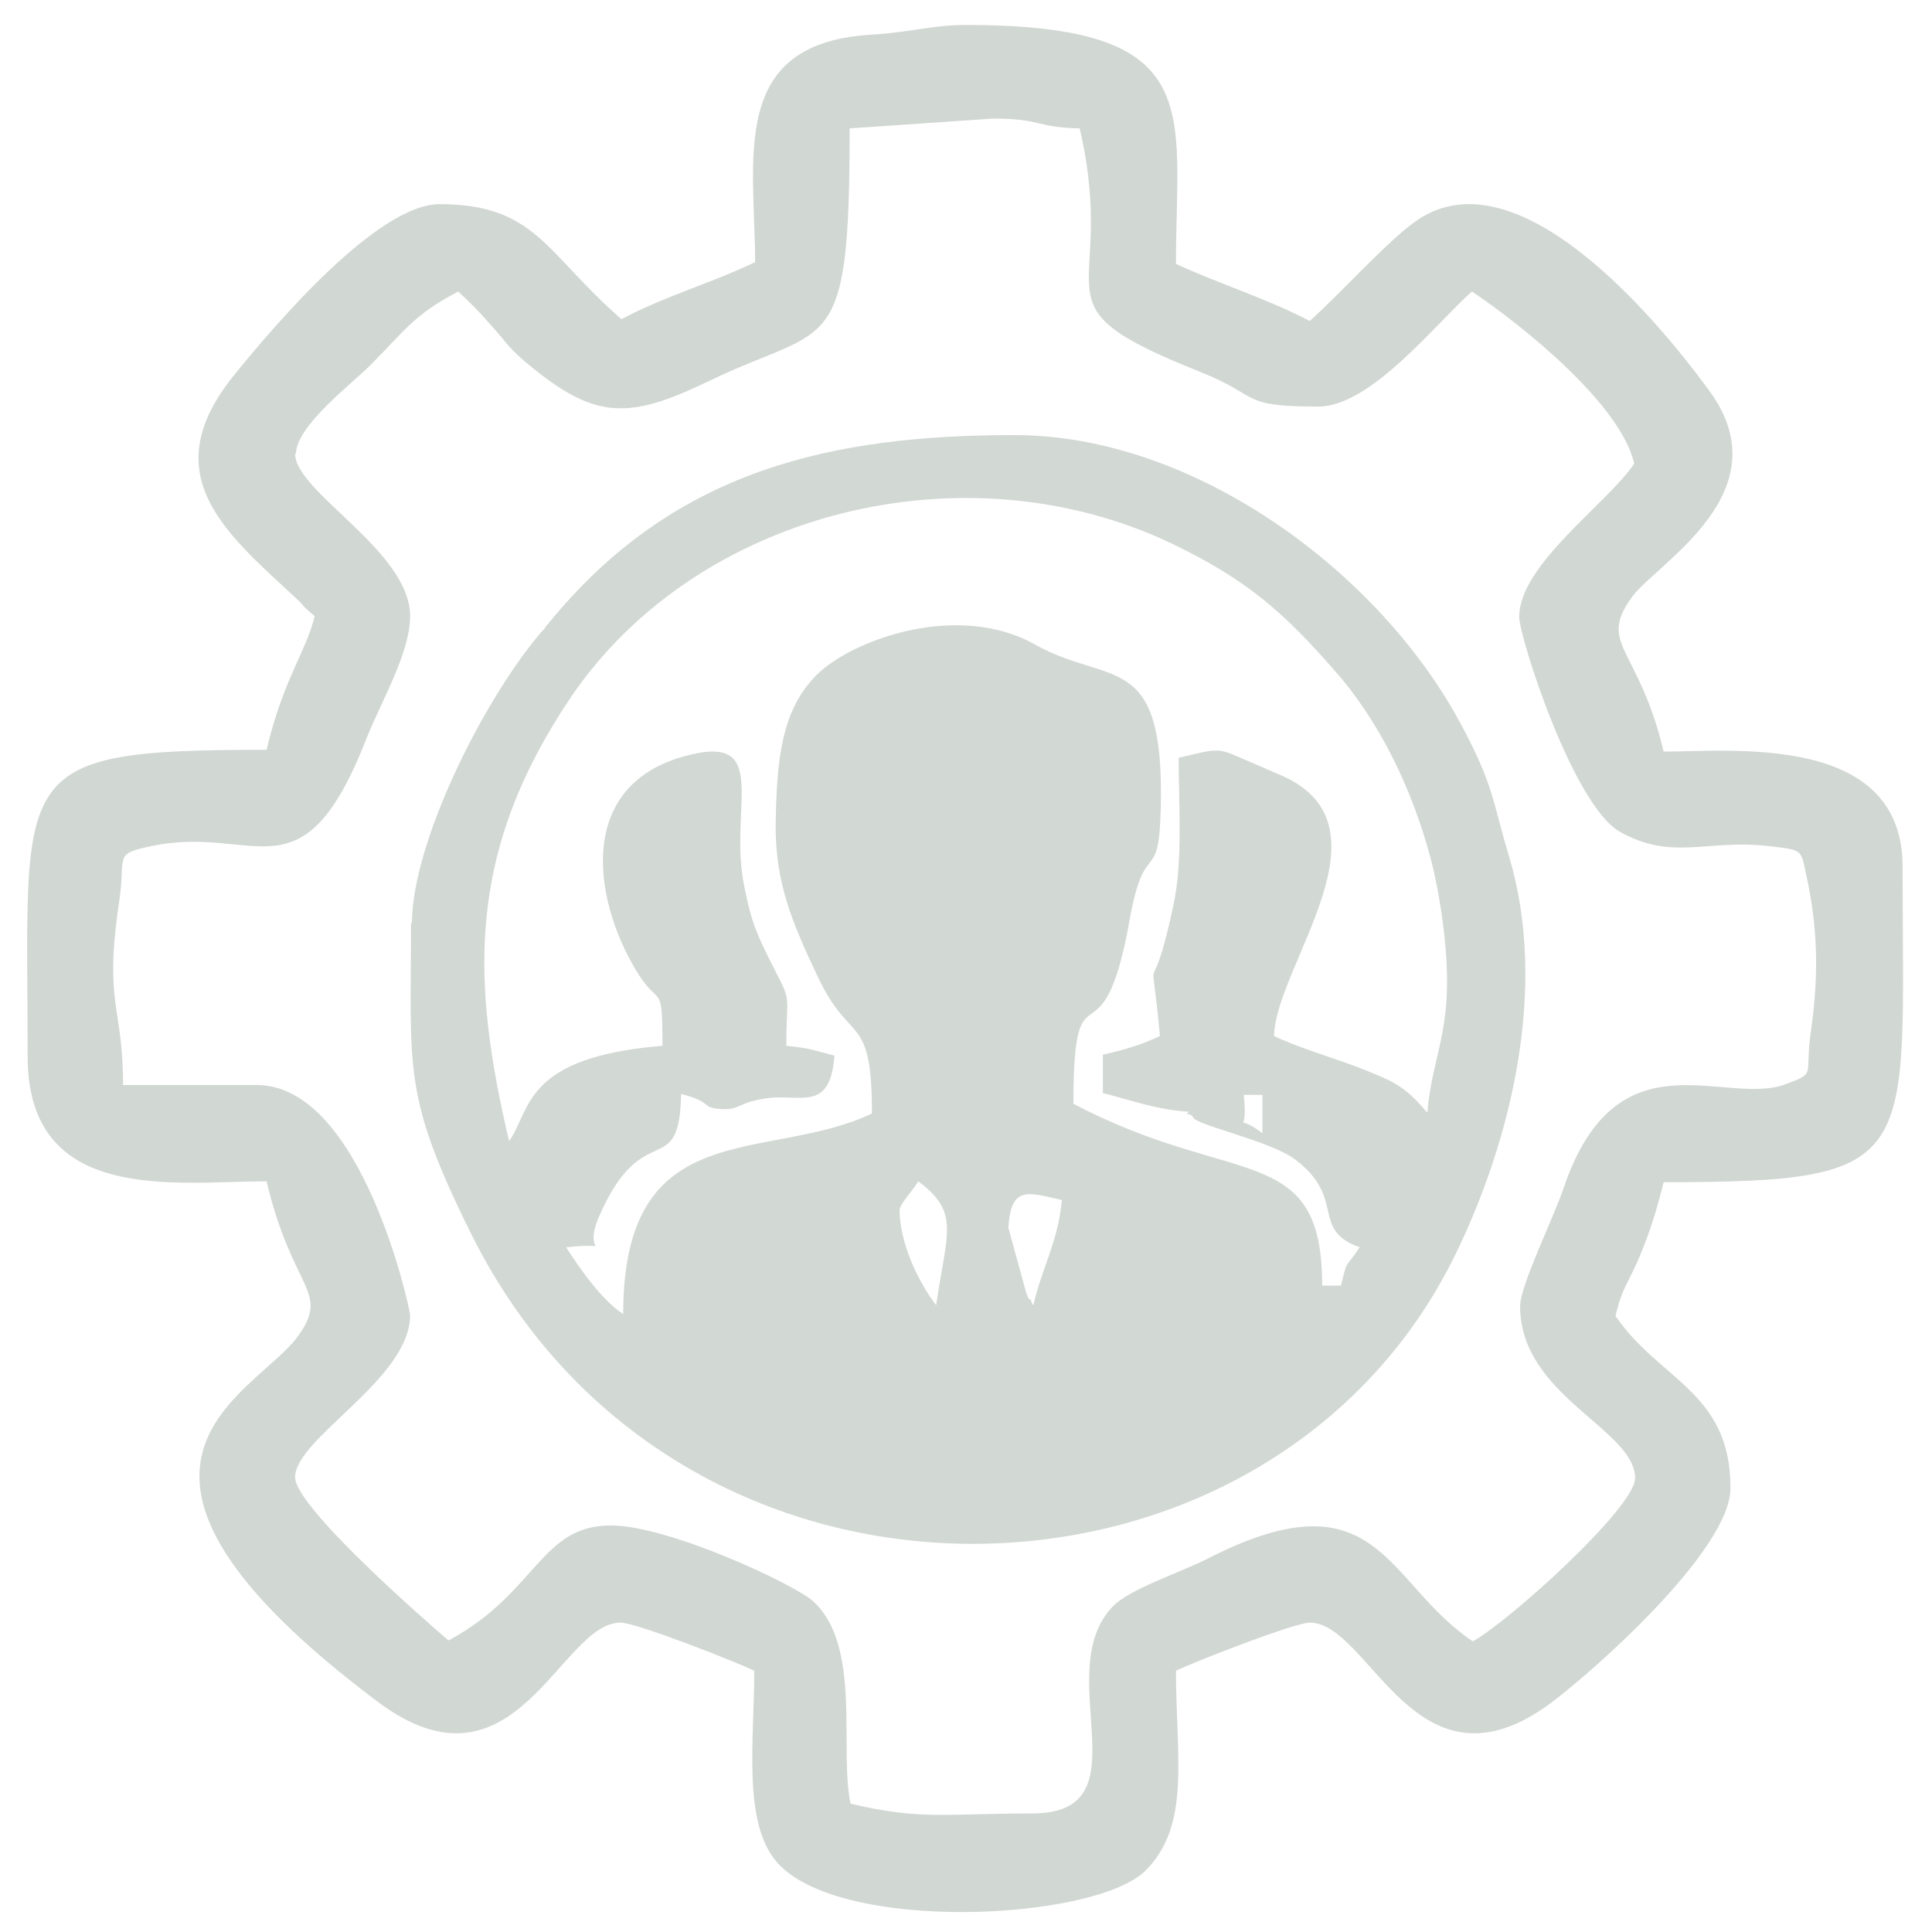
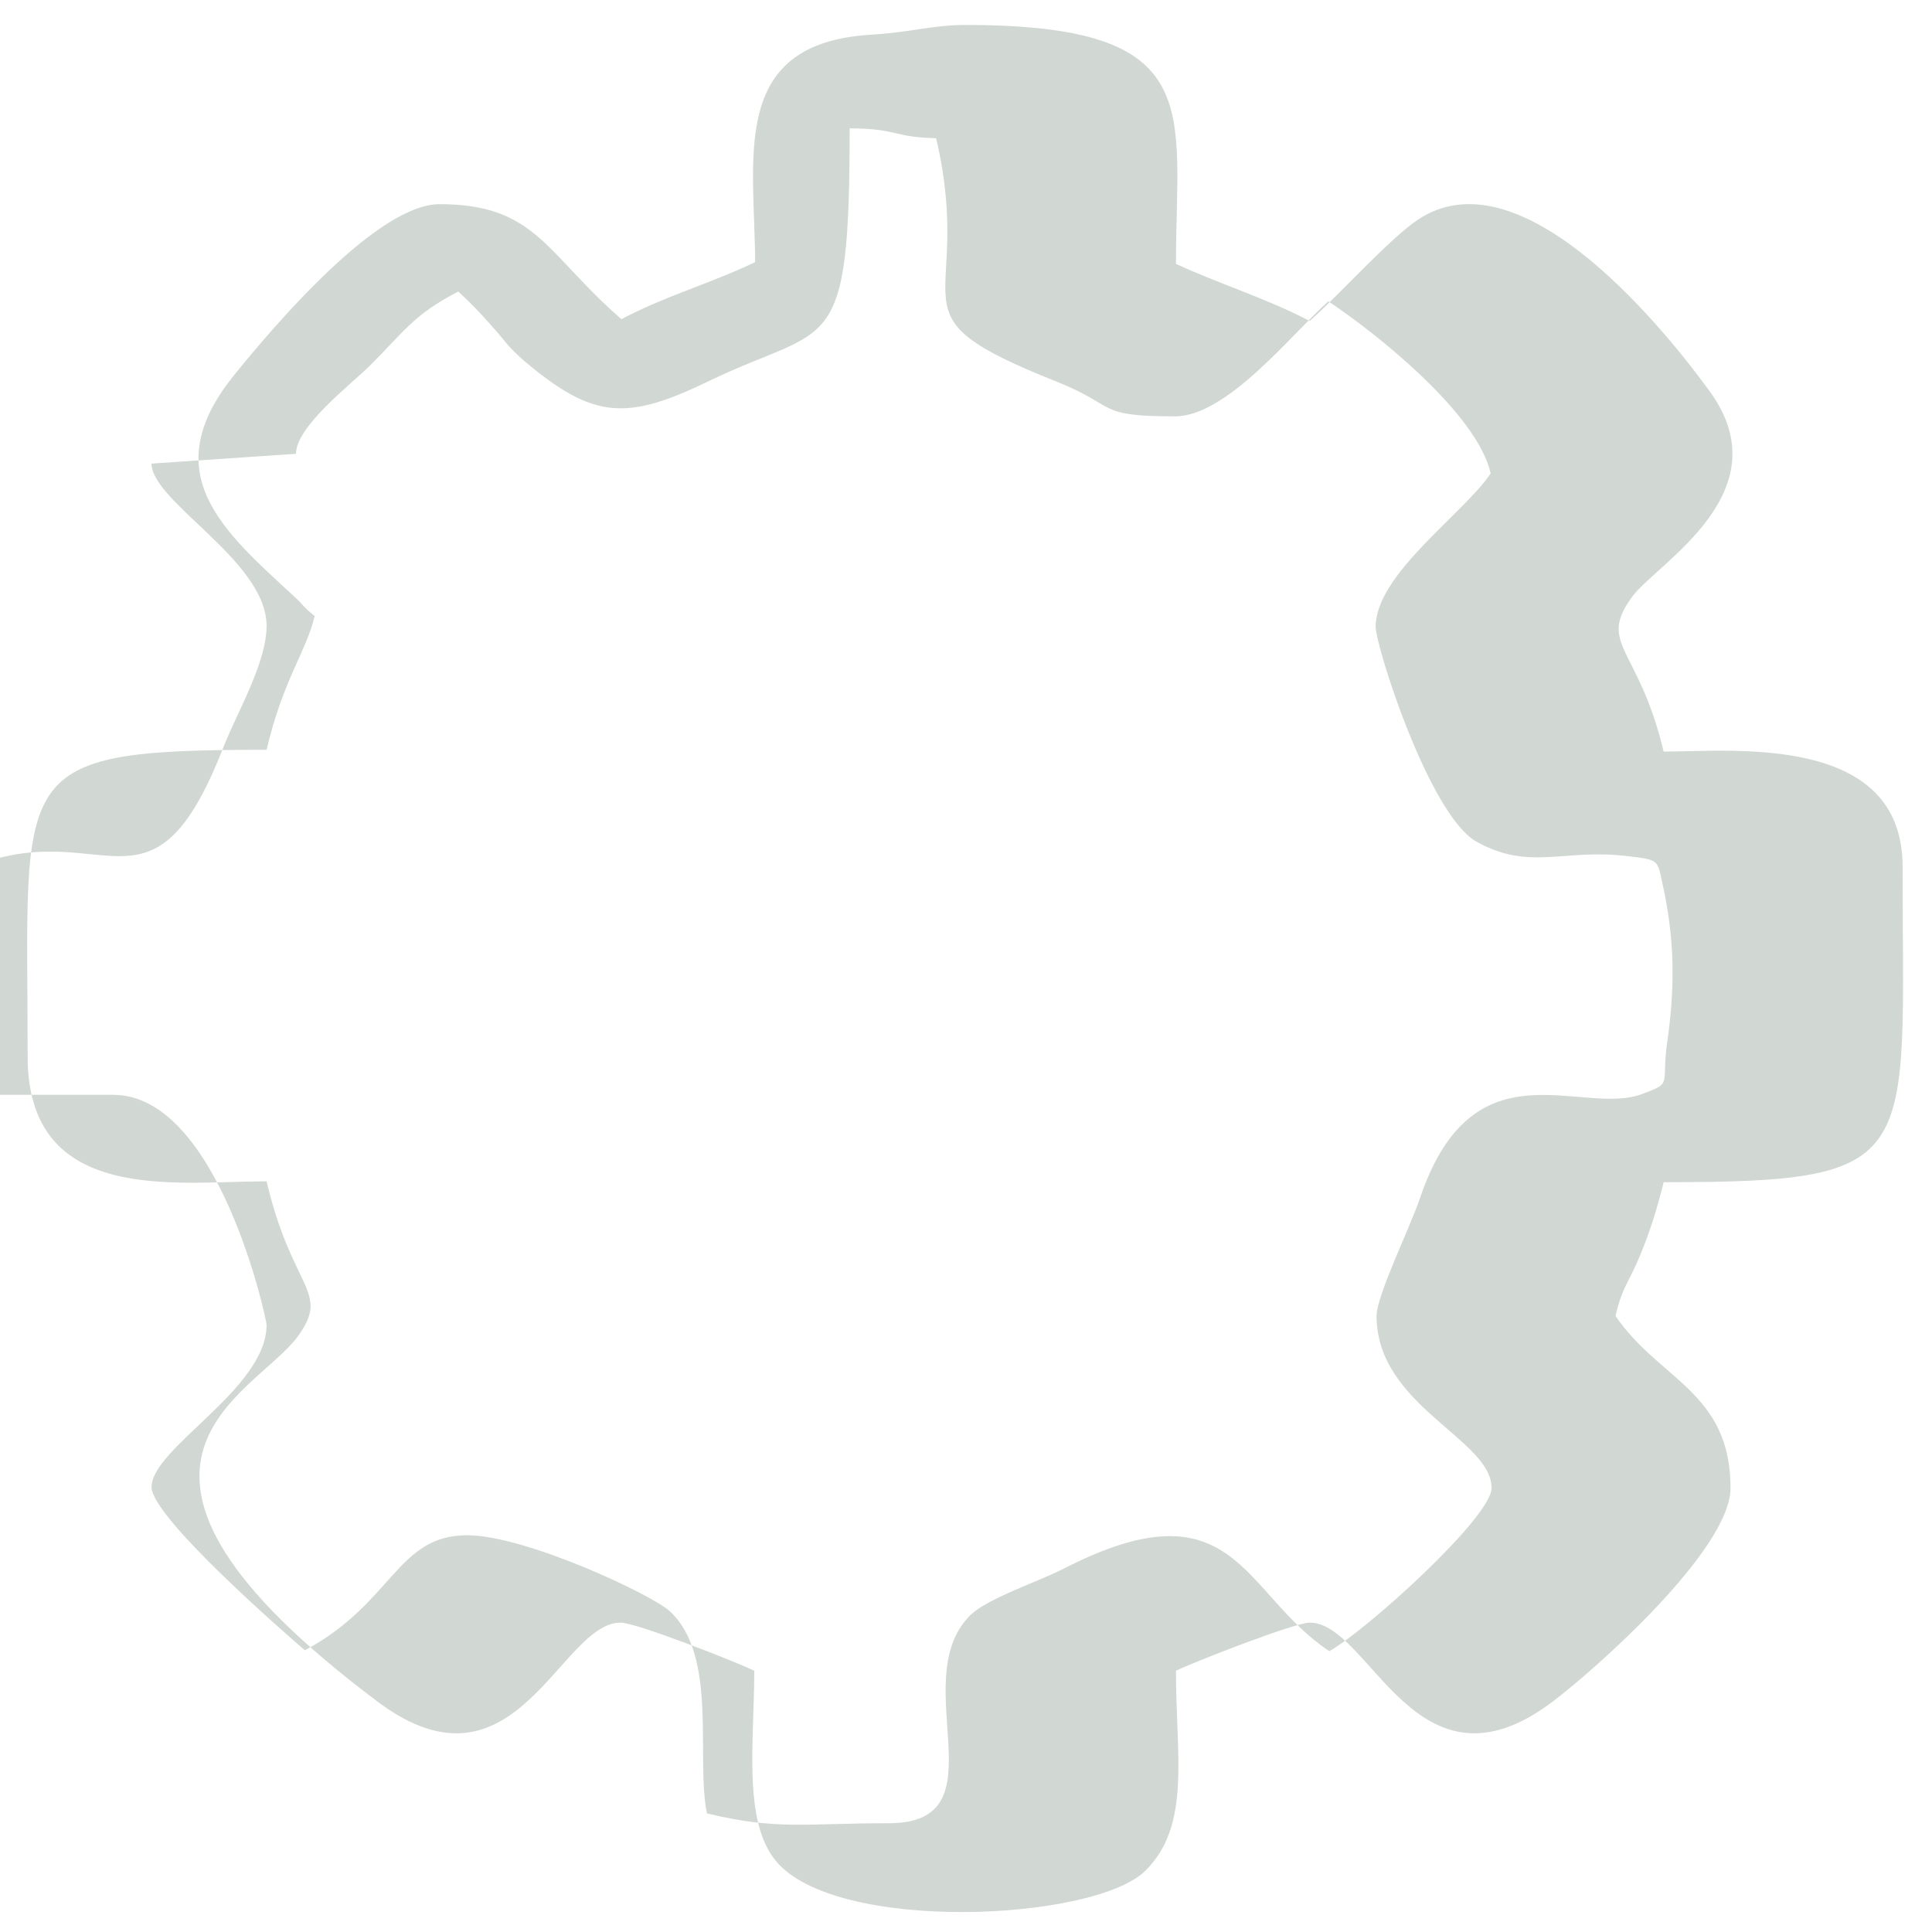
<svg xmlns="http://www.w3.org/2000/svg" xml:space="preserve" width="21.675mm" height="21.675mm" version="1.1" style="shape-rendering:geometricPrecision; text-rendering:geometricPrecision; image-rendering:optimizeQuality; fill-rule:evenodd; clip-rule:evenodd" viewBox="0 0 2167 2167">
  <defs>
    <style type="text/css">
   
    .fil1 {fill:#D1D7D3}
    .fil0 {fill:#D2D8D4}
   
  </style>
  </defs>
  <g id="Слой_x0020_1">
    <g id="_654311048">
-       <path class="fil0" d="M1009 1357c0,-6 15,-22 21,-32 47,35 32,57 20,139 -20,-26 -41,-70 -41,-107zm150 107c-2,-2 -3,-8 -4,-7 -1,2 -3,-5 -4,-7l-20 -73c3,-47 21,-40 60,-31 -4,46 -22,75 -32,118zm236 -236l21 0 0 43c-35,-26 -15,8 -21,-43zm-64 21l0 -11 0 11zm0 -11l0 0zm0 11c2,1 6,1 7,4 3,9 85,26 114,47 59,44 17,79 73,99 -17,26 -13,11 -21,43l-21 0c0,-163 -99,-109 -279,-204 0,-168 32,-32 63,-206 17,-96 33,-35 35,-127 4,-177 -57,-135 -141,-182 -87,-49 -206,-5 -245,34 -39,39 -45,93 -46,170 0,63 18,107 47,168 37,79 61,39 61,154 -118,56 -279,-1 -279,225 -24,-16 -48,-50 -64,-75 60,-7 15,14 38,-37 49,-110 89,-36 91,-135 38,10 20,15 45,17 22,1 17,-7 50,-12 38,-6 72,17 77,-48 -24,-6 -25,-8 -54,-11 0,-63 7,-46 -16,-91 -16,-32 -23,-46 -31,-87 -19,-89 33,-176 -70,-146 -117,34 -100,157 -53,237 28,48 31,11 31,87 -157,13 -147,72 -172,107 -42,-179 -49,-323 70,-499 142,-208 442,-282 674,-171 83,40 124,76 181,141 49,55 87,130 109,213 10,39 19,98 18,144 -1,58 -18,89 -22,140 -26,-30 -35,-34 -78,-51 -32,-12 -67,-22 -94,-35 2,-80 141,-239 4,-294l-23 -10c-47,-20 -37,-20 -88,-8 0,54 5,116 -6,166 -27,127 -26,25 -15,146 -21,10 -38,15 -64,21l0 43c32,8 61,19 97,21zm-870 -215c0,167 -10,194 68,351 233,467 892,449 1102,25 65,-132 105,-303 62,-448 -19,-63 -17,-80 -54,-149 -91,-171 -299,-325 -501,-325 -205,0 -378,39 -516,203l-10 12c-1,2 -3,4 -5,6 -67,79 -145,238 -145,327z" />
-       <path class="fil1" d="M332 509c0,-31 62,-78 83,-99 39,-39 49,-57 99,-83 13,12 23,22 37,38 18,20 16,21 36,39 79,67 116,68 209,23 135,-65 157,-22 157,-283l161 -11c54,0 48,10 97,11 45,193 -61,195 135,273 70,28 43,39 133,39 59,0 133,-95 172,-129 54,36 167,126 182,193 -30,45 -129,113 -129,172 0,22 60,211 113,241 59,33 97,8 167,16 42,5 35,3 44,42 12,60 11,111 3,167 -7,49 7,45 -28,58 -68,26 -189,-60 -249,116 -11,33 -49,110 -49,133 0,101 129,138 129,193 0,33 -142,161 -182,183 -98,-65 -105,-191 -297,-93 -31,16 -88,34 -107,54 -71,74 39,232 -90,232 -95,0 -125,8 -204,-11 -13,-61 13,-177 -42,-227 -21,-19 -162,-85 -227,-85 -79,0 -83,76 -182,129 -28,-24 -172,-150 -172,-183 0,-44 129,-110 129,-182 0,-6 -54,-258 -172,-258l-150 0c0,-91 -22,-89 -4,-208 7,-50 -7,-51 36,-60 118,-25 169,65 242,-123 16,-40 48,-94 48,-135 0,-73 -129,-139 -129,-182zm515 -215c-50,24 -101,38 -150,64 -85,-74 -96,-129 -204,-129 -70,0 -186,137 -229,190 -92,112 -13,177 67,251 11,10 7,9 22,21 -10,41 -35,70 -54,150 -293,0 -268,22 -268,344 0,167 167,140 268,140 29,123 72,123 35,174 -49,67 -266,143 90,410 154,115 204,-89 272,-89 18,0 132,45 150,54 0,78 -13,168 24,213 67,82 358,68 415,11 51,-51 34,-128 34,-224 18,-9 133,-54 150,-54 68,0 119,204 272,89 49,-37 200,-171 200,-240 0,-108 -80,-121 -129,-193 8,-34 15,-37 28,-69 12,-29 19,-53 26,-81 293,0 268,-23 268,-354 0,-150 -192,-129 -268,-129 -28,-118 -75,-120 -35,-174 27,-37 170,-117 86,-231 -62,-85 -215,-265 -326,-192 -32,21 -89,85 -122,114 -50,-26 -100,-41 -150,-64 0,-174 36,-268 -236,-268 -37,0 -59,8 -107,11 -160,10 -129,140 -129,258z" />
+       <path class="fil1" d="M332 509c0,-31 62,-78 83,-99 39,-39 49,-57 99,-83 13,12 23,22 37,38 18,20 16,21 36,39 79,67 116,68 209,23 135,-65 157,-22 157,-283c54,0 48,10 97,11 45,193 -61,195 135,273 70,28 43,39 133,39 59,0 133,-95 172,-129 54,36 167,126 182,193 -30,45 -129,113 -129,172 0,22 60,211 113,241 59,33 97,8 167,16 42,5 35,3 44,42 12,60 11,111 3,167 -7,49 7,45 -28,58 -68,26 -189,-60 -249,116 -11,33 -49,110 -49,133 0,101 129,138 129,193 0,33 -142,161 -182,183 -98,-65 -105,-191 -297,-93 -31,16 -88,34 -107,54 -71,74 39,232 -90,232 -95,0 -125,8 -204,-11 -13,-61 13,-177 -42,-227 -21,-19 -162,-85 -227,-85 -79,0 -83,76 -182,129 -28,-24 -172,-150 -172,-183 0,-44 129,-110 129,-182 0,-6 -54,-258 -172,-258l-150 0c0,-91 -22,-89 -4,-208 7,-50 -7,-51 36,-60 118,-25 169,65 242,-123 16,-40 48,-94 48,-135 0,-73 -129,-139 -129,-182zm515 -215c-50,24 -101,38 -150,64 -85,-74 -96,-129 -204,-129 -70,0 -186,137 -229,190 -92,112 -13,177 67,251 11,10 7,9 22,21 -10,41 -35,70 -54,150 -293,0 -268,22 -268,344 0,167 167,140 268,140 29,123 72,123 35,174 -49,67 -266,143 90,410 154,115 204,-89 272,-89 18,0 132,45 150,54 0,78 -13,168 24,213 67,82 358,68 415,11 51,-51 34,-128 34,-224 18,-9 133,-54 150,-54 68,0 119,204 272,89 49,-37 200,-171 200,-240 0,-108 -80,-121 -129,-193 8,-34 15,-37 28,-69 12,-29 19,-53 26,-81 293,0 268,-23 268,-354 0,-150 -192,-129 -268,-129 -28,-118 -75,-120 -35,-174 27,-37 170,-117 86,-231 -62,-85 -215,-265 -326,-192 -32,21 -89,85 -122,114 -50,-26 -100,-41 -150,-64 0,-174 36,-268 -236,-268 -37,0 -59,8 -107,11 -160,10 -129,140 -129,258z" />
    </g>
  </g>
</svg>